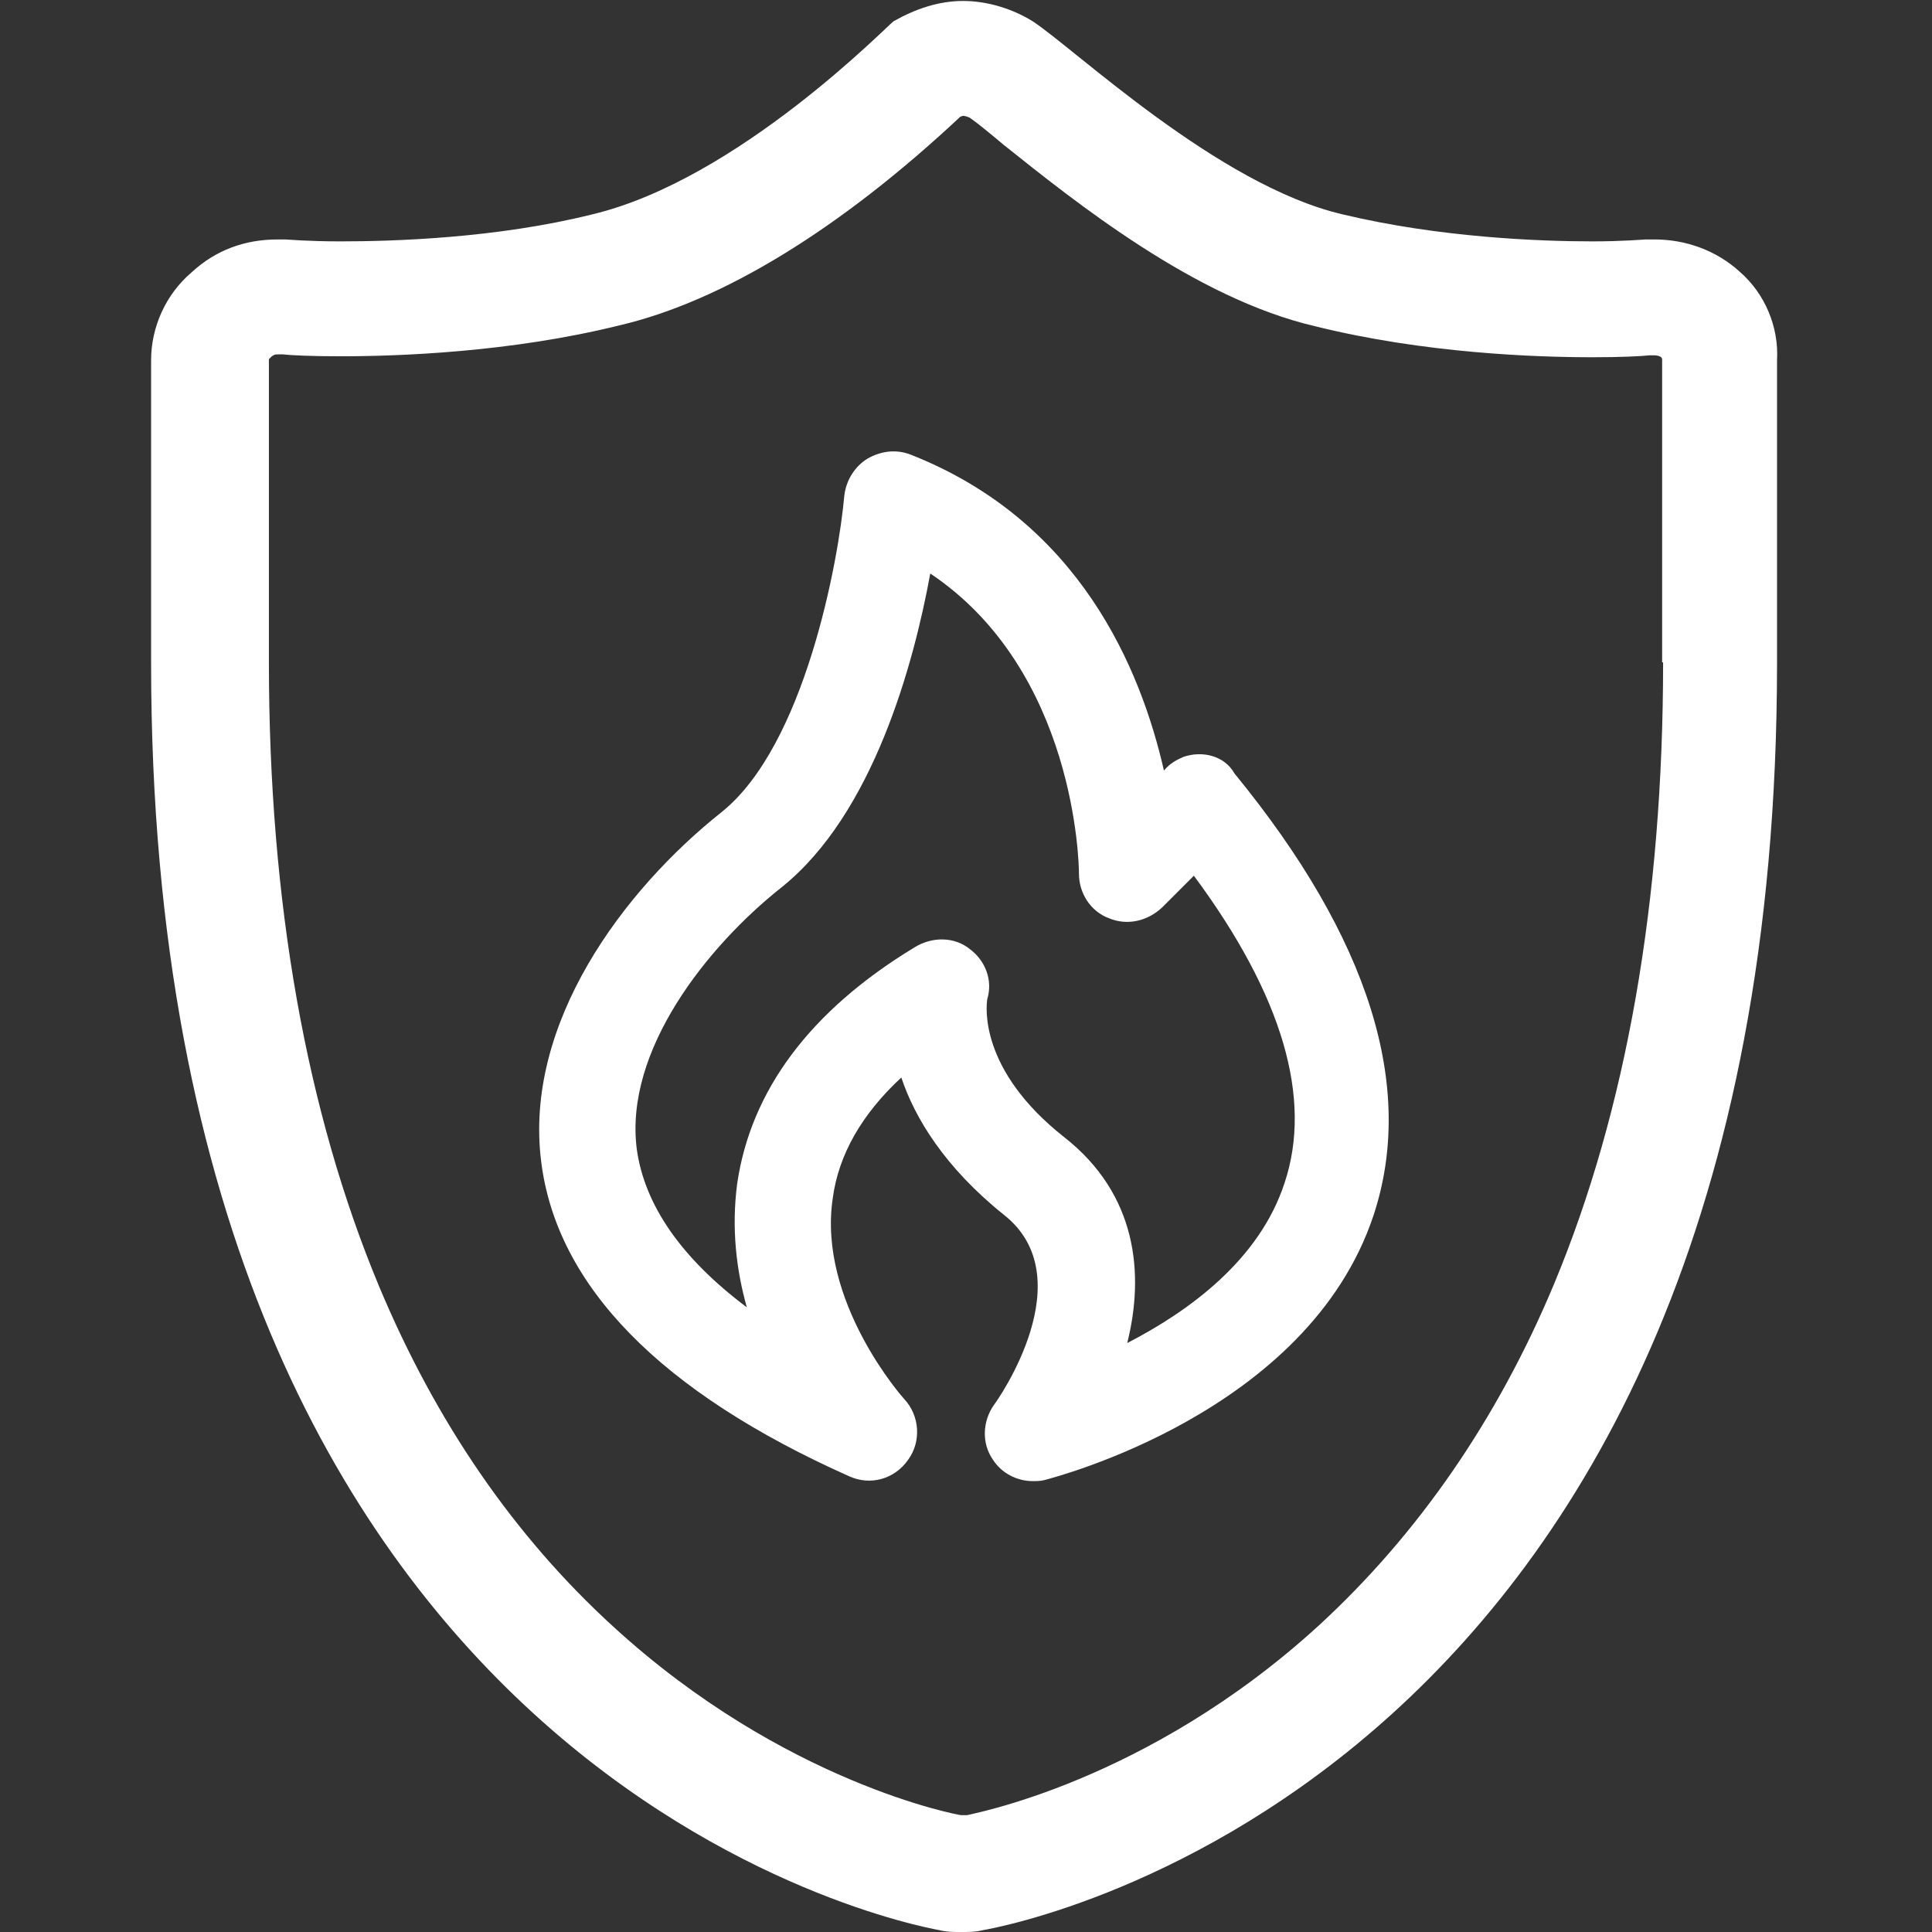
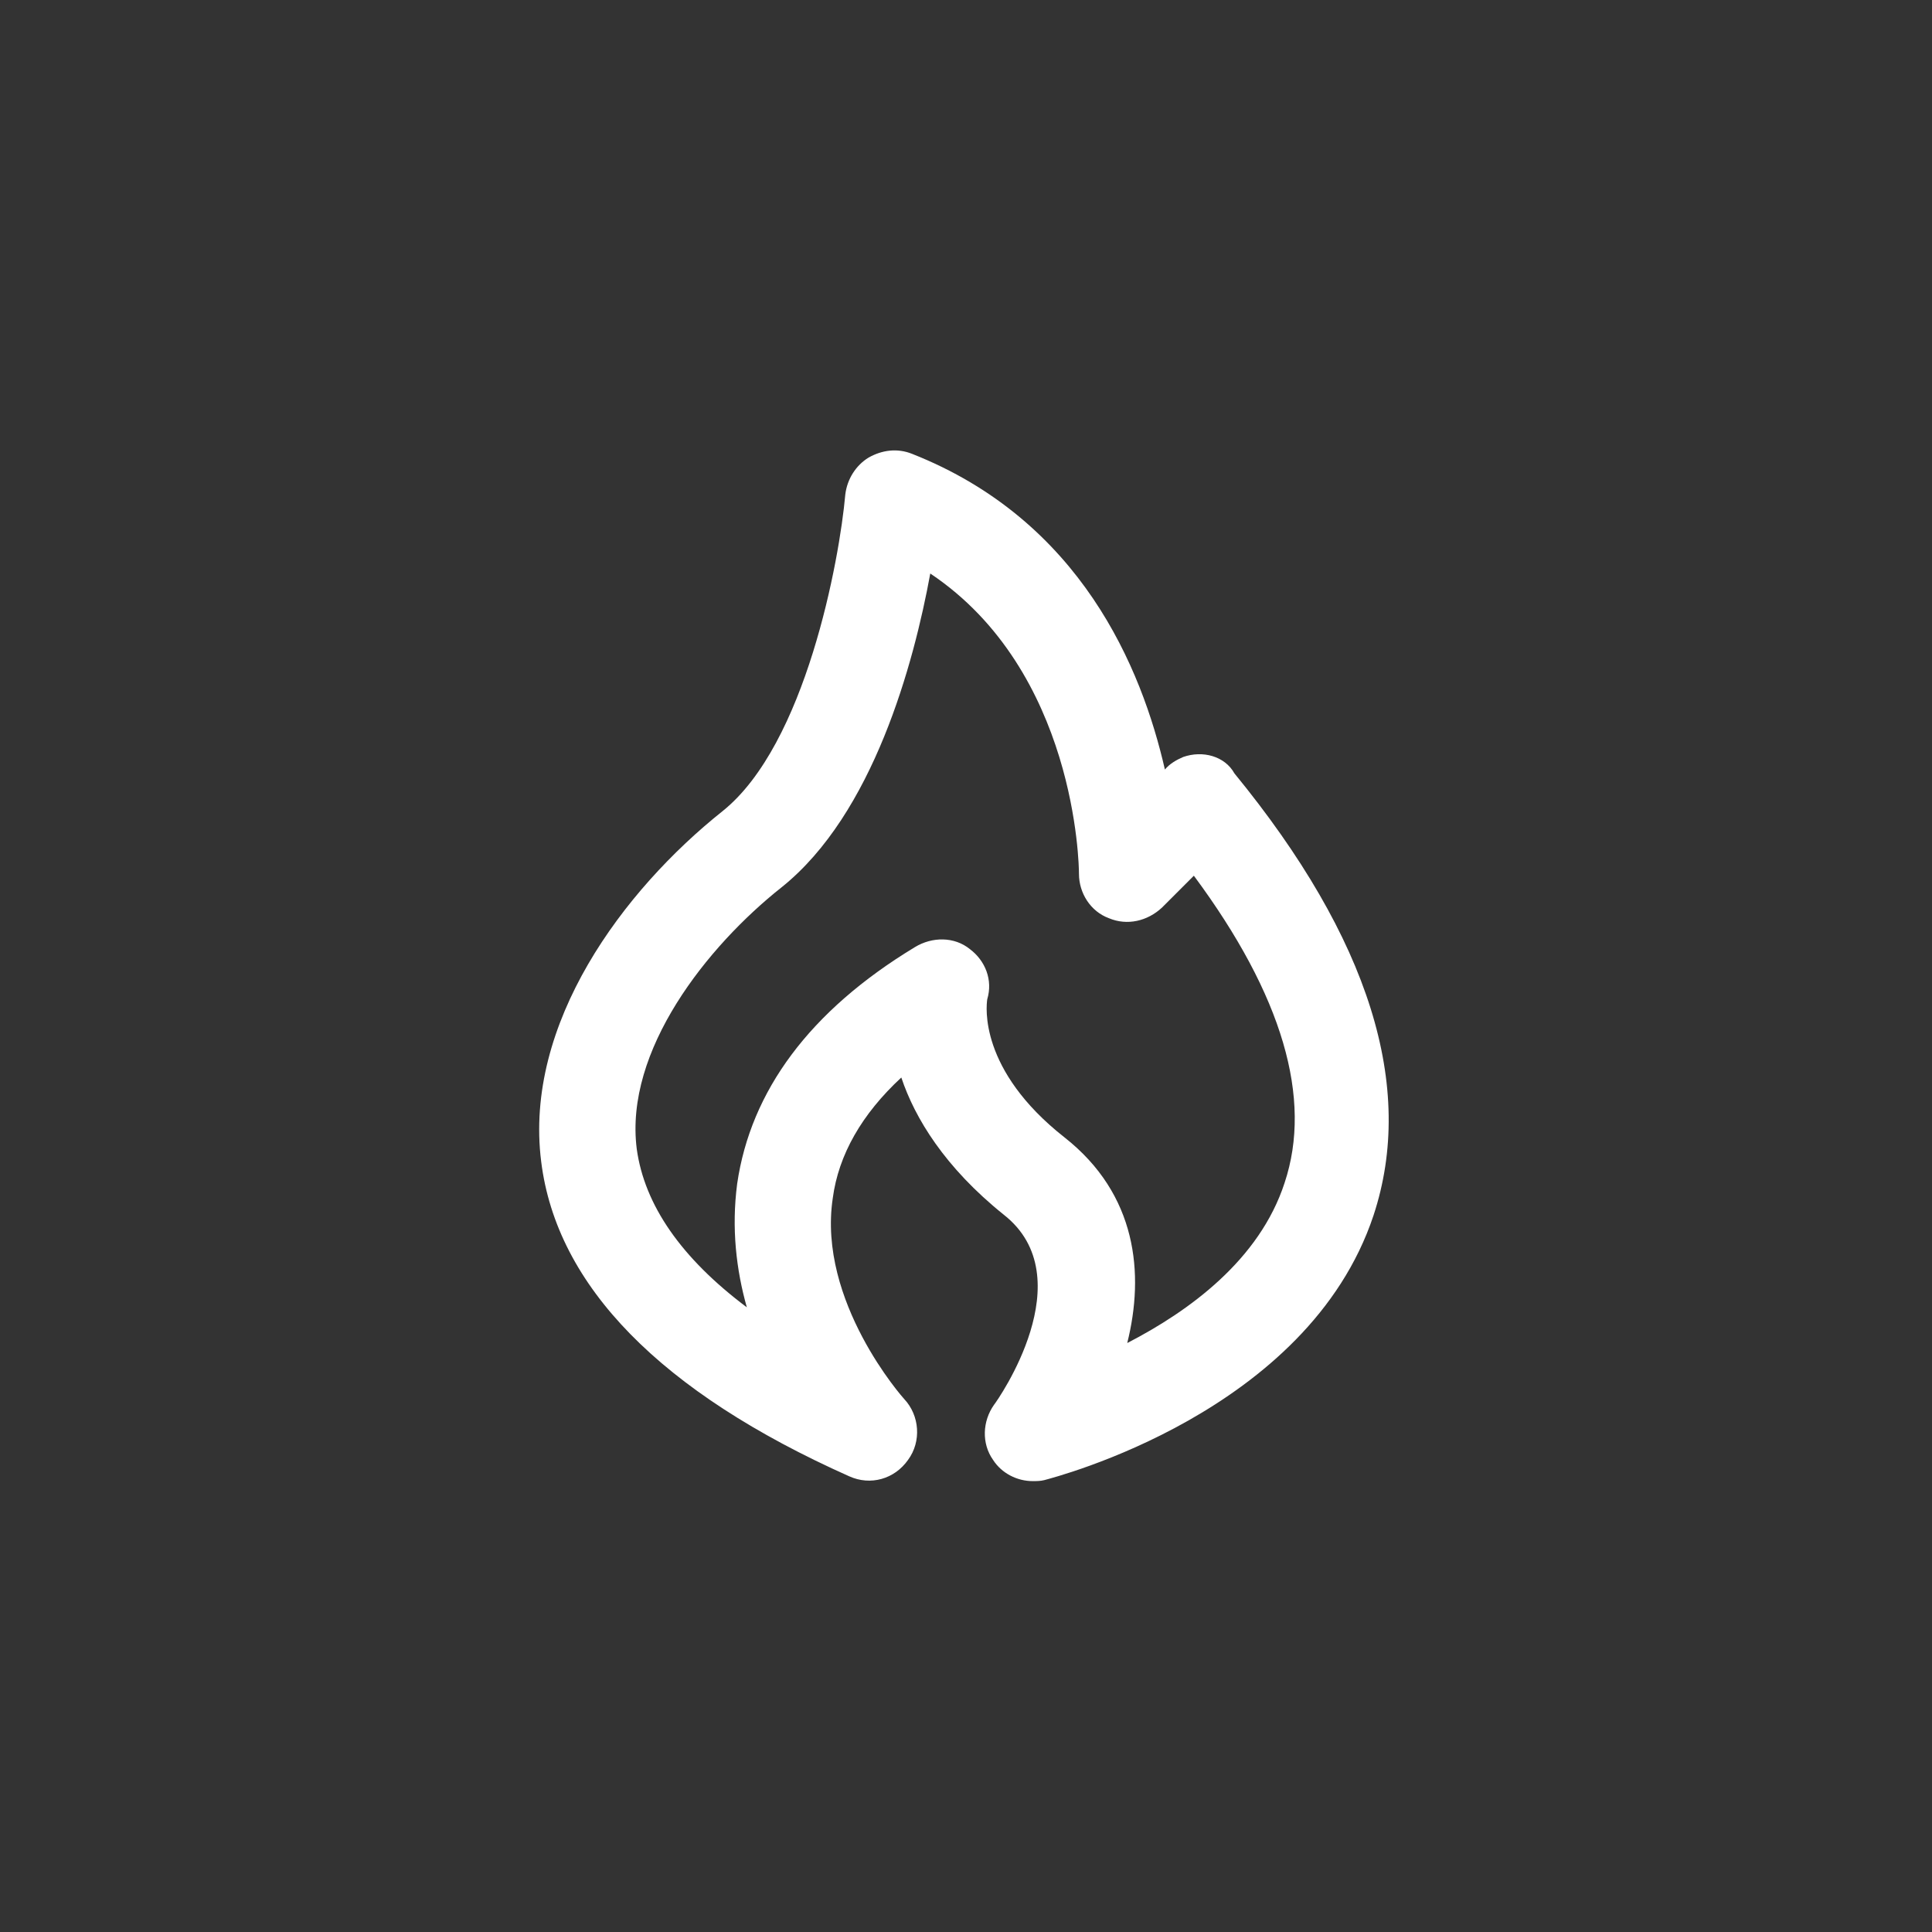
<svg xmlns="http://www.w3.org/2000/svg" t="1748498401595" class="icon" viewBox="0 0 1024 1024" version="1.1" p-id="60949" width="200" height="200">
  <rect x="0" y="0" width="1024" height="1024" fill="#333333" stroke="none" />
-   <path d="M922.419 144.312c-12.794-11.77-29.169-17.399-45.545-17.399h-4.606c-1.023 0-11.77 1.023-28.146 1.023-28.146 0-81.367-2.047-132.542-14.329-66.015-15.352-142.265-88.02-164.27-102.349C536.564 4.606 523.258 0.512 510.465 0.512s-25.075 4.094-36.846 10.747c-3.07 2.047-82.391 83.926-159.664 102.349-51.174 12.794-106.443 14.329-133.565 14.329-17.399 0-28.146-1.023-29.169-1.023h-4.094c-17.399 0-32.752 5.629-45.545 17.399-13.817 11.77-21.493 29.169-21.493 46.569v160.688c0 592.088 401.207 668.338 417.583 671.408 4.094 1.023 7.676 1.023 11.77 1.023 4.094 0 7.676 0 11.77-1.023 17.399-3.07 420.654-79.32 420.654-671.408V190.881c1.023-17.911-6.653-35.31-19.446-46.569z m-40.94 206.745c0 126.401-19.446 237.449-57.827 329.563-30.193 72.156-72.156 132.542-124.354 180.646-91.602 83.926-185.763 100.302-186.787 100.814h-1.535-0.512-1.023c-1.023 0-93.649-16.888-184.228-99.79-52.71-48.104-94.161-108.49-124.354-180.646-38.381-92.114-58.339-203.162-58.339-330.587V190.369l0.512-0.512 1.023-1.023c1.023-0.512 1.023-1.023 3.582-1.023h2.047c4.606 0.512 15.352 1.023 30.705 1.023 30.705 0 90.067-2.047 147.894-16.376 54.757-12.794 117.189-51.174 180.646-110.537 1.023-0.512 1.535-0.512 1.535-0.512 1.023 0 2.559 0.512 3.582 1.023 3.07 2.047 11.258 8.7 17.911 14.329 37.869 30.193 101.325 81.367 165.293 96.208 57.827 14.329 116.678 16.376 146.871 16.376 14.841 0 25.587-0.512 30.193-1.023h2.559c1.535 0 3.07 0.512 3.582 1.023 0.512 0.512 0.512 1.023 0.512 1.535v160.176z" p-id="60950" fill="#ffffff" />
-   <path d="M627.142 401.207c-3.582 1.535-7.164 3.582-9.723 6.653l-0.512 0.512c-12.282-53.733-44.522-132.03-134.077-167.34-7.676-3.07-15.864-2.047-23.028 2.047-6.653 4.094-11.258 11.258-12.282 19.446-3.07 34.799-20.982 132.542-64.992 167.852C330.331 471.828 277.621 542.449 286.833 615.628c8.188 66.015 63.456 122.307 163.246 166.829 11.258 5.117 24.052 1.535 31.216-8.7 7.164-9.723 6.141-23.54-2.047-32.24-0.512-0.512-46.057-51.686-37.869-106.443 3.07-23.028 15.352-44.522 36.334-63.968 7.164 21.493 23.028 47.592 54.245 72.668 42.475 33.263-3.07 98.255-5.117 100.814-6.141 8.7-6.653 20.47-0.512 29.169 4.606 7.164 12.794 11.258 20.982 11.258 2.047 0 4.094 0 6.141-0.512 5.629-1.535 139.706-35.822 174.505-140.218 22.517-68.062-2.047-146.871-73.691-234.379-5.117-9.211-16.888-12.282-27.122-8.7z m53.733 225.679c-13.305 40.94-50.663 68.062-83.414 84.95 9.211-36.846 5.117-78.809-33.263-109.001-45.545-35.822-41.451-69.597-40.94-73.179 3.07-10.235-1.023-20.47-9.211-26.611-8.188-6.653-19.958-6.653-29.169-1.023-55.78 33.775-86.997 76.25-94.161 125.377-3.07 23.54-0.512 45.545 5.117 65.503-34.799-26.099-54.245-54.245-58.339-83.926-6.653-52.198 37.357-107.466 76.762-138.683 48.616-38.893 70.109-118.725 78.809-166.317 77.273 51.686 78.809 154.547 78.809 159.152 0 10.235 6.141 19.958 15.864 23.54 9.723 4.094 20.47 1.535 28.146-5.629l16.888-16.888c47.08 63.456 62.945 118.213 48.104 162.735z" p-id="60951" fill="#ffffff" />
+   <path d="M627.142 401.207c-3.582 1.535-7.164 3.582-9.723 6.653c-12.282-53.733-44.522-132.03-134.077-167.34-7.676-3.07-15.864-2.047-23.028 2.047-6.653 4.094-11.258 11.258-12.282 19.446-3.07 34.799-20.982 132.542-64.992 167.852C330.331 471.828 277.621 542.449 286.833 615.628c8.188 66.015 63.456 122.307 163.246 166.829 11.258 5.117 24.052 1.535 31.216-8.7 7.164-9.723 6.141-23.54-2.047-32.24-0.512-0.512-46.057-51.686-37.869-106.443 3.07-23.028 15.352-44.522 36.334-63.968 7.164 21.493 23.028 47.592 54.245 72.668 42.475 33.263-3.07 98.255-5.117 100.814-6.141 8.7-6.653 20.47-0.512 29.169 4.606 7.164 12.794 11.258 20.982 11.258 2.047 0 4.094 0 6.141-0.512 5.629-1.535 139.706-35.822 174.505-140.218 22.517-68.062-2.047-146.871-73.691-234.379-5.117-9.211-16.888-12.282-27.122-8.7z m53.733 225.679c-13.305 40.94-50.663 68.062-83.414 84.95 9.211-36.846 5.117-78.809-33.263-109.001-45.545-35.822-41.451-69.597-40.94-73.179 3.07-10.235-1.023-20.47-9.211-26.611-8.188-6.653-19.958-6.653-29.169-1.023-55.78 33.775-86.997 76.25-94.161 125.377-3.07 23.54-0.512 45.545 5.117 65.503-34.799-26.099-54.245-54.245-58.339-83.926-6.653-52.198 37.357-107.466 76.762-138.683 48.616-38.893 70.109-118.725 78.809-166.317 77.273 51.686 78.809 154.547 78.809 159.152 0 10.235 6.141 19.958 15.864 23.54 9.723 4.094 20.47 1.535 28.146-5.629l16.888-16.888c47.08 63.456 62.945 118.213 48.104 162.735z" p-id="60951" fill="#ffffff" />
</svg>